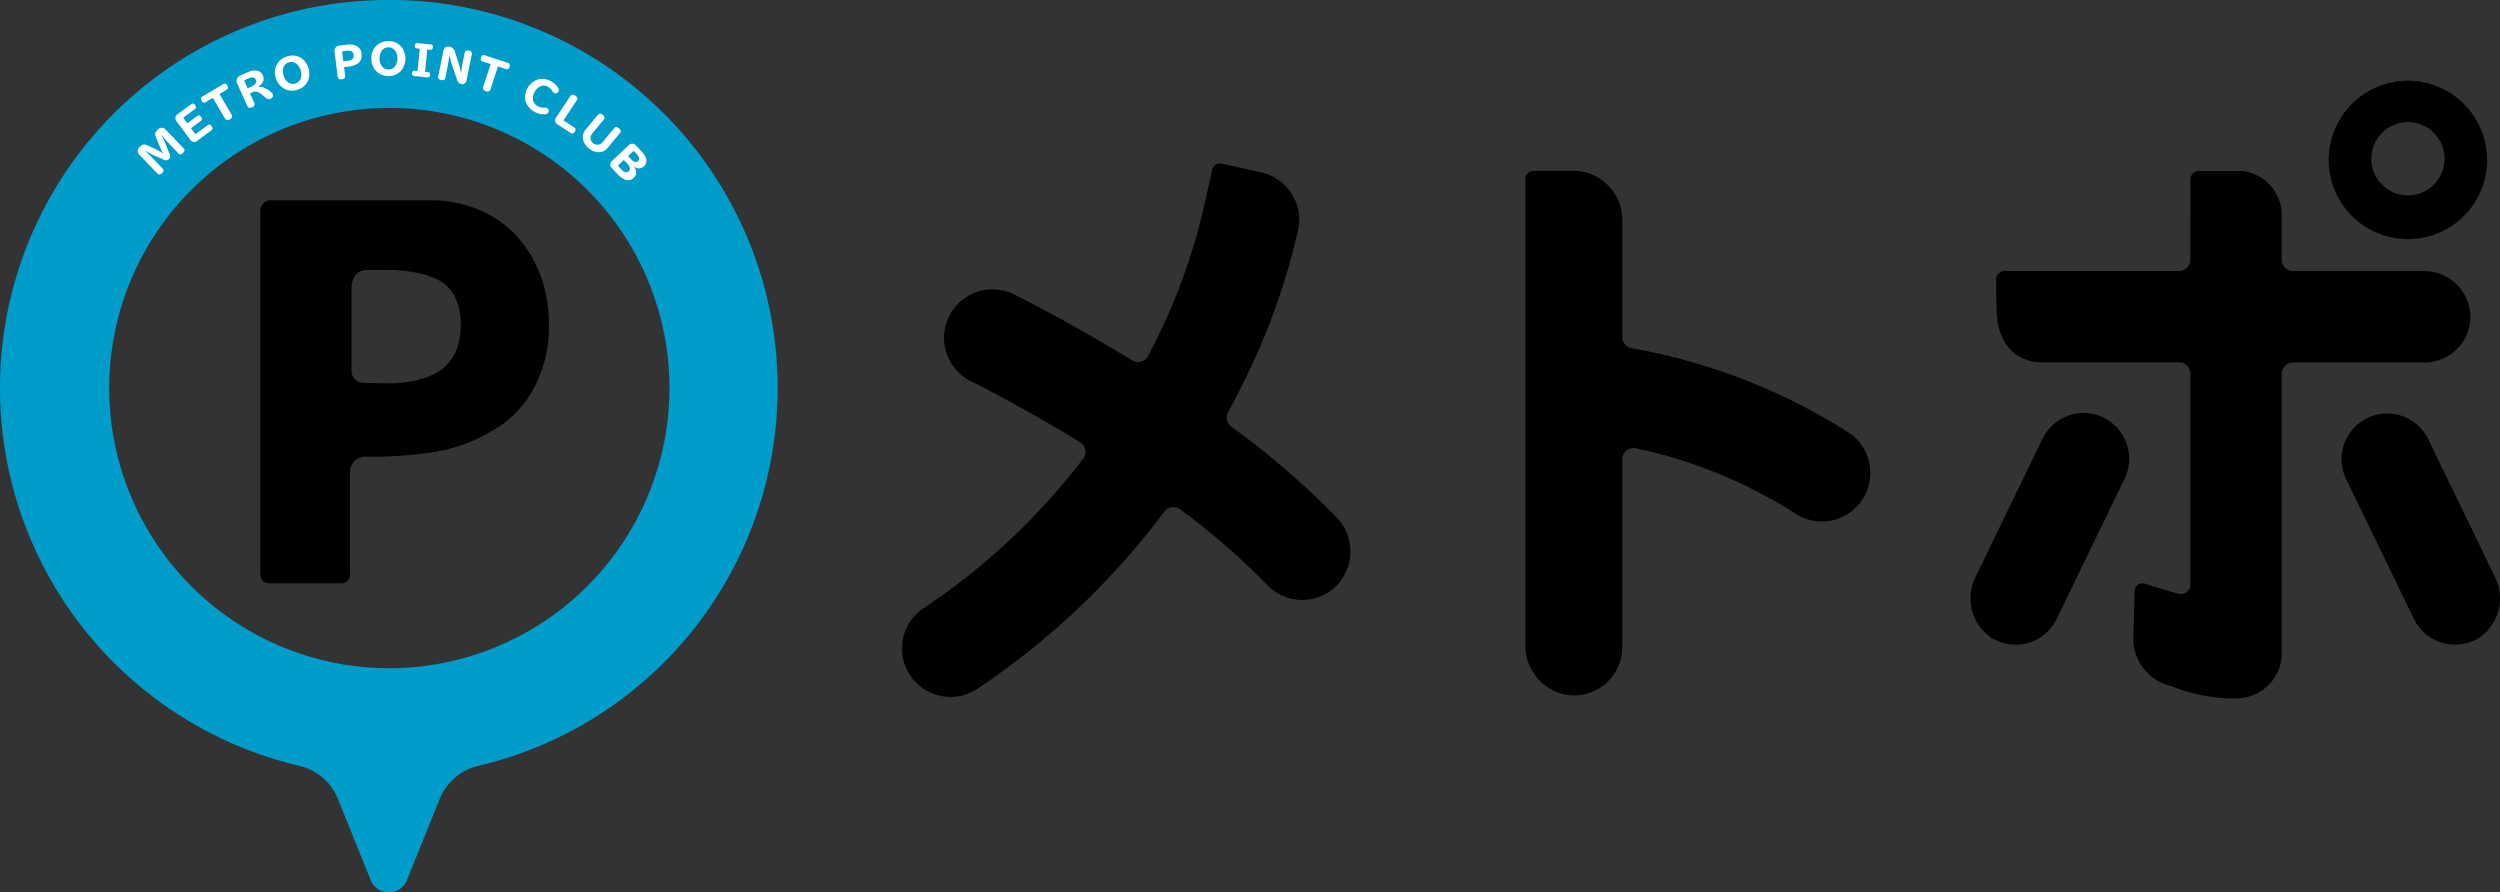
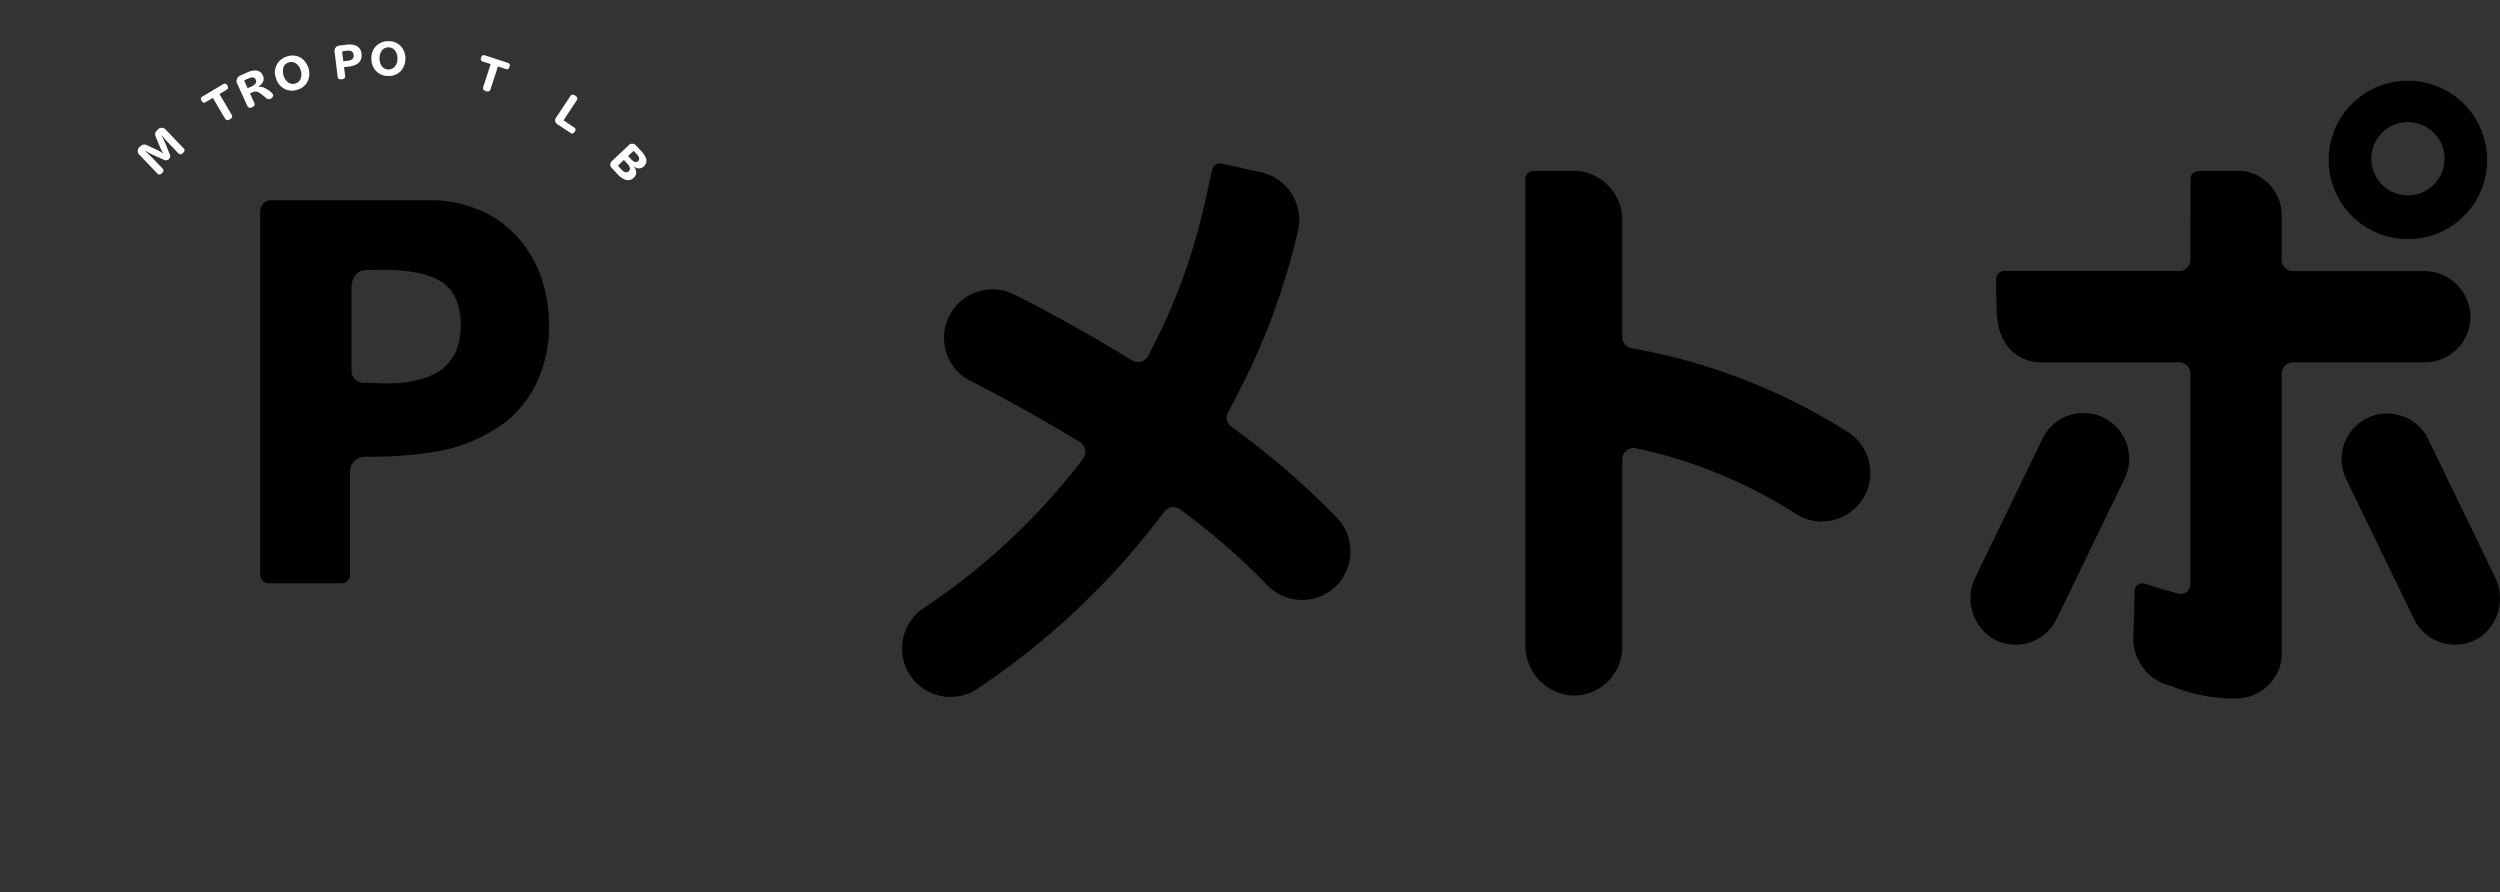
<svg xmlns="http://www.w3.org/2000/svg" width="142.868" height="51" viewBox="0 0 142.868 51">
  <rect x="0" y="0" width="142.868" height="51" fill="#333333" stroke="none" />
  <g transform="translate(-405.15 -258.245)">
    <g transform="translate(456.725 262.854)">
      <path d="M588.4,276.144v-2.518a.466.466,0,0,1,.466-.466h2.531a2.555,2.555,0,0,1,2.217,2.656v2.415a.647.647,0,0,0,.647.648h7.45a2.657,2.657,0,0,1,2.656,2.217,2.608,2.608,0,0,1-2.578,3h-7.528a.647.647,0,0,0-.647.648v15.945a2.505,2.505,0,0,1-.1.763A2.622,2.622,0,0,1,591,303.3l-.121,0a9.42,9.42,0,0,1-3.554-.7,2.788,2.788,0,0,1-2.19-2.628l.077-2.9a.466.466,0,0,1,.566-.336l1.036.329.841.237.029.009a.551.551,0,0,0,.71-.527V284.739a.647.647,0,0,0-.648-.648h-7.842c-1.568,0-2.578-1.2-2.578-3l-.028-.775v-.976a.466.466,0,0,1,.466-.466h9.983a.647.647,0,0,0,.648-.648v-2.492m-56.422-.317a34.337,34.337,0,0,1-3.037,8.108l-.1.2a.653.653,0,0,1-.921.254c-3.612-2.213-6.466-3.629-6.7-3.745a2.77,2.77,0,1,0-2.447,4.969c.054.026,2.754,1.366,6.171,3.451a.653.653,0,0,1,.177.953,37.677,37.677,0,0,1-9.082,8.512,2.77,2.77,0,1,0,3.073,4.609,43.478,43.478,0,0,0,10.649-10.1.651.651,0,0,1,.911-.129,39.287,39.287,0,0,1,4.959,4.308,2.77,2.77,0,0,0,4.066-.048,2.8,2.8,0,0,0-.084-3.8,46.074,46.074,0,0,0-6.019-5.185.651.651,0,0,1-.184-.834q.3-.556.567-1.082a38.862,38.862,0,0,0,3.448-9.4,2.773,2.773,0,0,0-2.208-3.238l-2.165-.483a.465.465,0,0,0-.555.355Zm18.882-2.261a.466.466,0,0,0-.466.466v26.684a2.87,2.87,0,0,0,2.565,2.819,2.77,2.77,0,0,0,2.975-2.762V289.642a.652.652,0,0,1,.8-.635,27.57,27.57,0,0,1,9.059,3.708,2.77,2.77,0,1,0,3.092-4.6,34.15,34.15,0,0,0-12.418-4.829.651.651,0,0,1-.531-.641v-6.725a2.818,2.818,0,0,0-2.565-2.765Zm54.5-.638A4.527,4.527,0,1,1,600.825,268,4.527,4.527,0,0,1,605.352,272.522Zm-2.432-.06a2.094,2.094,0,1,0-2.094,2.095A2.095,2.095,0,0,0,602.919,272.462Zm-19.495,14.791a2.606,2.606,0,0,0-3.482,1.209l-3.865,7.976a2.714,2.714,0,0,0,.971,3.417,2.606,2.606,0,0,0,3.7-1.093l3.889-8.027A2.606,2.606,0,0,0,583.425,287.253Zm22.411,9.186-3.865-7.976a2.607,2.607,0,0,0-4.692,2.273l3.889,8.027a2.607,2.607,0,0,0,3.7,1.091A2.715,2.715,0,0,0,605.836,296.438Z" transform="translate(-514.796 -267.996)" />
    </g>
    <g transform="translate(405.15 258.245)">
      <path d="M441.735,303.824V298.08a.871.871,0,0,1,.863-.9,22.777,22.777,0,0,0,4.113-.3,9.162,9.162,0,0,0,3.257-1.237,6.054,6.054,0,0,0,2.262-2.352,7.377,7.377,0,0,0,.875-3.739,8.072,8.072,0,0,0-.483-2.744,6.941,6.941,0,0,0-1.386-2.262,6.061,6.061,0,0,0-2.142-1.478,7.092,7.092,0,0,0-2.834-.542h-9.047a.594.594,0,0,0-.423.181.721.721,0,0,0-.181.422v20.686c0,.64.515.6.515.6h4.064A.5.5,0,0,0,441.735,303.824Zm.09-11.629v-4.679s-.028-1.006.905-1.006c.212,0,1.055-.008,1.116-.008a9.3,9.3,0,0,1,1.628.151,4.477,4.477,0,0,1,1.358.452,2.253,2.253,0,0,1,.9.935,3.491,3.491,0,0,1,.332,1.6,4.074,4.074,0,0,1-.3,1.6,2.887,2.887,0,0,1-.874,1.025,4.385,4.385,0,0,1-1.327.543,6.712,6.712,0,0,1-1.628.181h-.3c-.121,0-.944-.03-1.074-.03A.7.7,0,0,1,441.825,292.2Z" transform="translate(-421.737 -271.082)" />
-       <path d="M426.5,258.261a22.176,22.176,0,0,0-4.22,43.755,3.123,3.123,0,0,1,2.178,1.876l1.88,4.656a1.113,1.113,0,0,0,2.064,0l1.88-4.656a3.162,3.162,0,0,1,2.218-1.885,22.178,22.178,0,0,0-6-43.746Zm1.175,38.169a16.009,16.009,0,1,1,15.731-15.7A16.024,16.024,0,0,1,427.674,296.43Z" transform="translate(-405.15 -258.245)" fill="#009dcb" />
      <g transform="translate(7.867 2.355)">
        <path d="M422.213,275.009q.291.27.49.477l.516.538q.113.117-.035.259t-.262.026l-1.018-1.061a.3.3,0,0,1,.016-.473.408.408,0,0,1,.218-.128.428.428,0,0,1,.208.051l.553.256a2.286,2.286,0,0,1,.352.206l.007-.006a2.267,2.267,0,0,1-.19-.361l-.233-.563a.428.428,0,0,1-.042-.209.4.4,0,0,1,.138-.214.3.3,0,0,1,.473,0l1.018,1.062q.113.118-.036.26c-.1.1-.187.1-.262.026l-.516-.538q-.207-.216-.456-.51l-.006.007a4.877,4.877,0,0,1,.265.557l.2.505a.242.242,0,0,1-.344.329l-.5-.217a4.706,4.706,0,0,1-.545-.289Z" transform="translate(-421.792 -268.744)" fill="#fff" />
-         <path d="M427.245,272.17l.219.294a.053.053,0,0,0,.084.012l.649-.482c.078-.059.154-.04.225.056s.07.175-.009.234l-.791.588a.274.274,0,0,1-.433-.064l-.757-1.018a.275.275,0,0,1,.063-.435l.761-.565q.116-.086.221.054c.071.1.067.172-.01.229l-.618.46a.053.053,0,0,0-.013.084l.2.274.569-.423q.114-.085.217.053t-.009.226Z" transform="translate(-424.196 -267.197)" fill="#fff" />
        <path d="M430.116,269.169l-.42.249c-.086.051-.162.024-.225-.084s-.052-.186.035-.238l1.216-.721c.087-.052.162-.024.226.083s.052.187-.035.238l-.419.249.7,1.188c.059.1.026.186-.1.26s-.219.062-.278-.037Z" transform="translate(-425.82 -265.928)" fill="#fff" />
        <path d="M434.522,268.08l.246.544c.047.1,0,.186-.128.245s-.22.037-.268-.067l-.564-1.248a.343.343,0,0,1,.193-.512l.366-.165a1.039,1.039,0,0,1,.454-.11.454.454,0,0,1,.434.279q.168.372-.262.644l0,.006a.689.689,0,0,1,.434.109,1.1,1.1,0,0,1,.4.313.17.17,0,0,1-.016.17.268.268,0,0,1-.115.1.249.249,0,0,1-.277-.062,2.471,2.471,0,0,0-.392-.3.4.4,0,0,0-.365-.016Zm-.136-.3.223-.1q.347-.157.239-.394-.1-.211-.425-.061l-.181.082a.058.058,0,0,0-.032.087Z" transform="translate(-428.102 -265.094)" fill="#fff" />
        <path d="M439.085,265.013a.922.922,0,0,1,.816.095,1.1,1.1,0,0,1,.382,1.279.921.921,0,0,1-.613.527.936.936,0,0,1-.762-.065.99.99,0,0,1-.461-.6.937.937,0,0,1,.638-1.235Zm.1.335a.456.456,0,0,0-.32.33.844.844,0,0,0,.228.776.477.477,0,0,0,.76-.157.687.687,0,0,0,.008-.49.713.713,0,0,0-.263-.392A.457.457,0,0,0,439.189,265.348Z" transform="translate(-430.545 -264.141)" fill="#fff" />
        <path d="M446.14,264.917l.061.5c.014.111-.051.175-.193.193s-.219-.029-.234-.14l-.172-1.392a.316.316,0,0,1,.31-.4l.351-.044a1.17,1.17,0,0,1,.456.019.533.533,0,0,1,.417.485q.081.648-.733.749Zm-.044-.336.232-.029a.508.508,0,0,0,.29-.1.281.281,0,0,0,.064-.246q-.033-.271-.4-.226l-.192.024a.06.06,0,0,0-.058.076Z" transform="translate(-434.344 -263.434)" fill="#fff" />
        <path d="M451.021,263.227a.924.924,0,0,1,.752.33,1.1,1.1,0,0,1-.01,1.335.918.918,0,0,1-.74.323.932.932,0,0,1-.709-.285.988.988,0,0,1-.265-.71.937.937,0,0,1,.972-.994Zm0,.351a.456.456,0,0,0-.4.221.755.755,0,0,0-.108.416.747.747,0,0,0,.1.393.477.477,0,0,0,.772.072.685.685,0,0,0,.151-.466.711.711,0,0,0-.136-.452A.454.454,0,0,0,451.021,263.578Z" transform="translate(-436.691 -263.227)" fill="#fff" />
-         <path d="M455.4,263.781l-.174-.018c-.085-.008-.122-.063-.113-.165s.058-.147.143-.138l.778.078c.083.008.119.063.109.164s-.057.148-.14.139l-.177-.018-.129,1.276.177.018c.083.008.12.063.109.163s-.057.147-.14.139l-.778-.079c-.085-.009-.123-.063-.112-.164s.058-.147.143-.138l.173.017Z" transform="translate(-439.275 -263.35)" fill="#fff" />
-         <path d="M458.75,264.367q-.038.341-.1.655l-.13.641q-.032.16-.236.118t-.171-.2l.308-1.514a.227.227,0,0,1,.081-.132.3.3,0,0,1,.256-.063.39.39,0,0,1,.311.286l.231.728a3.269,3.269,0,0,1,.111.47l.011,0q.034-.269.1-.608l.109-.535q.033-.16.235-.118c.136.028.194.1.172.2l-.308,1.512a.264.264,0,0,1-.137.187.19.19,0,0,1-.129.025.342.342,0,0,1-.27-.243l-.306-.9a3.032,3.032,0,0,1-.126-.506Z" transform="translate(-440.939 -263.562)" fill="#fff" />
        <path d="M463.837,265.42l-.464-.151q-.144-.047-.086-.225t.2-.131l1.344.438c.1.032.125.106.086.225s-.106.162-.2.13l-.464-.151-.428,1.313c-.035.11-.123.142-.261.1s-.191-.123-.156-.233Z" transform="translate(-443.663 -264.111)" fill="#fff" />
-         <path d="M470.067,267.905a1.074,1.074,0,0,1,.446.4.2.2,0,0,1,.022.2.184.184,0,0,1-.089.085.176.176,0,0,1-.165,0,.285.285,0,0,1-.1-.107.719.719,0,0,0-.279-.26.46.46,0,0,0-.411-.013.706.706,0,0,0-.338.345.661.661,0,0,0-.078.438.493.493,0,0,0,.27.353.682.682,0,0,0,.387.084.266.266,0,0,1,.148.021.162.162,0,0,1,.087.12.192.192,0,0,1-.017.127.234.234,0,0,1-.188.112,1.134,1.134,0,0,1-1.111-.725,1.068,1.068,0,0,1,.706-1.268A.948.948,0,0,1,470.067,267.905Z" transform="translate(-446.48 -265.632)" fill="#fff" />
+         <path d="M470.067,267.905A.948.948,0,0,1,470.067,267.905Z" transform="translate(-446.48 -265.632)" fill="#fff" />
        <path d="M473.5,270.007l-.732,1.107a.045.045,0,0,0,.014.071l.578.382c.084.056.092.136.023.24s-.147.13-.231.074l-.739-.489a.262.262,0,0,1-.083-.411l.805-1.216c.063-.1.156-.1.278-.022S473.566,269.912,473.5,270.007Z" transform="translate(-448.406 -266.633)" fill="#fff" />
-         <path d="M476.8,272.324l-.638.766a.478.478,0,0,0-.124.264.4.4,0,0,0,.478.4.475.475,0,0,0,.242-.172l.638-.767q.107-.128.272.009c.11.092.13.181.059.266l-.706.849a.647.647,0,0,1-.423.245.841.841,0,0,1-.657-.225.821.821,0,0,1-.341-.651.654.654,0,0,1,.165-.414l.706-.849q.107-.128.272.008C476.851,272.15,476.87,272.238,476.8,272.324Z" transform="translate(-450.162 -267.846)" fill="#fff" />
        <path d="M480.261,276.9q.3.391.006.67a.475.475,0,0,1-.578.064,1.122,1.122,0,0,1-.323-.252l-.329-.349a.281.281,0,0,1,.013-.449l.915-.86a.281.281,0,0,1,.449.014l.276.294a1.279,1.279,0,0,1,.247.344.424.424,0,0,1-.076.526.4.4,0,0,1-.594-.008Zm-.554-.351-.294.277a.059.059,0,0,0,0,.1l.163.174q.238.253.41.092t-.092-.442Zm.241-.226.177.188q.237.252.393.1t-.074-.391l-.16-.17a.031.031,0,0,0-.049,0Z" transform="translate(-451.921 -269.762)" fill="#fff" />
      </g>
    </g>
  </g>
</svg>